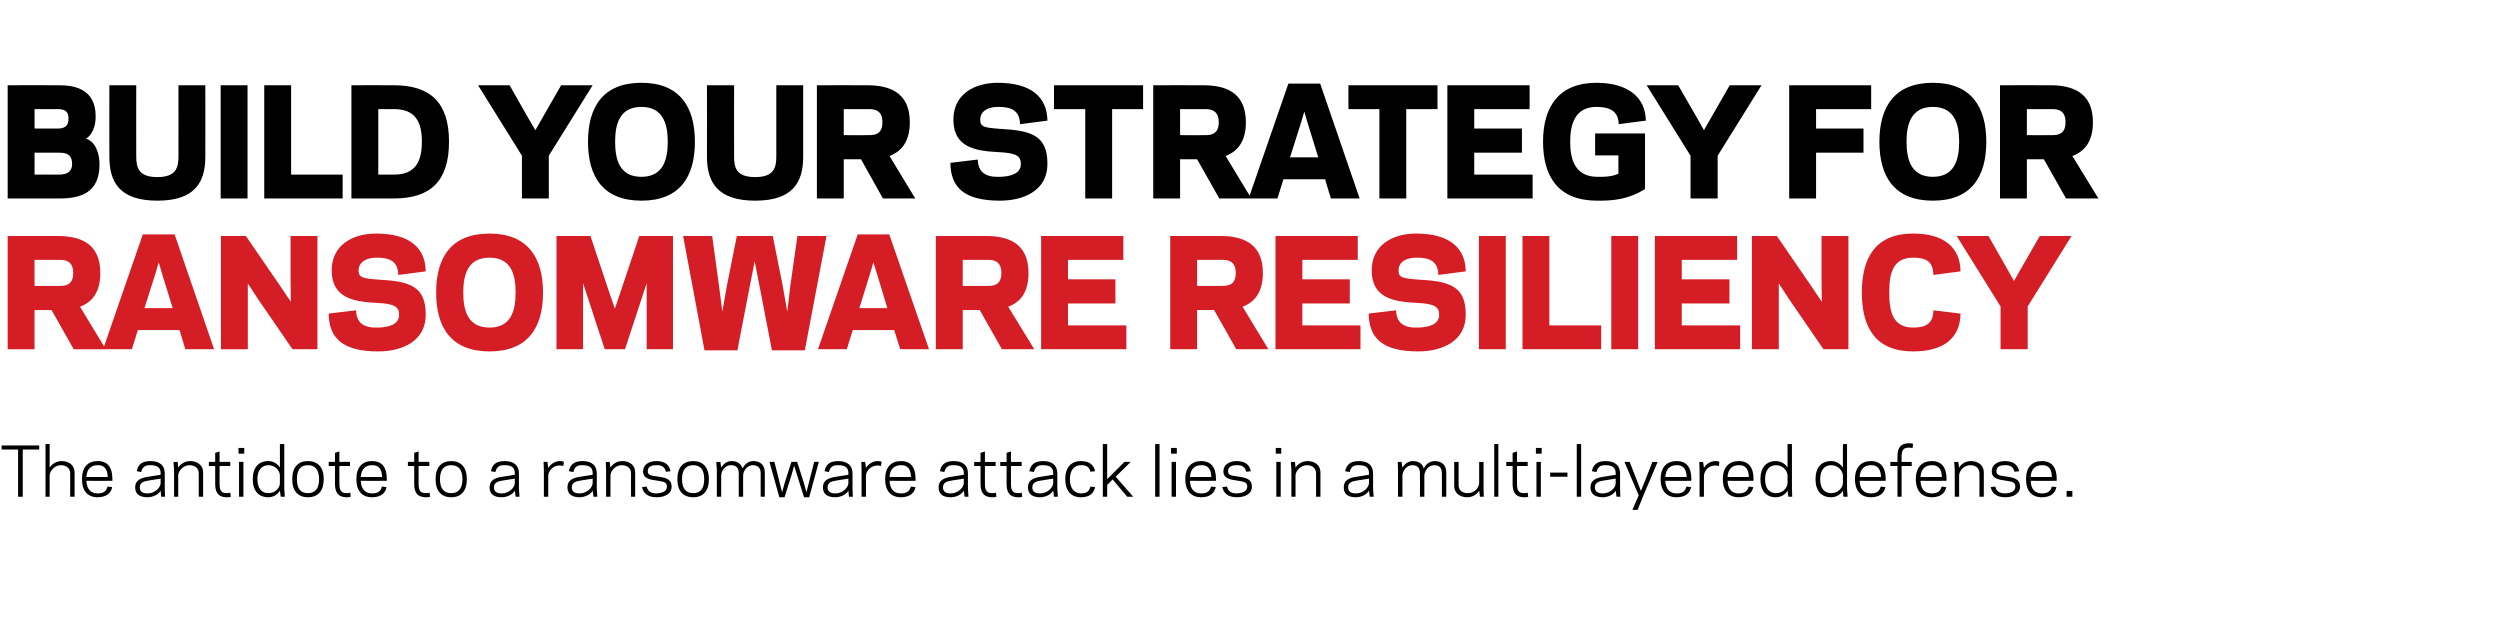
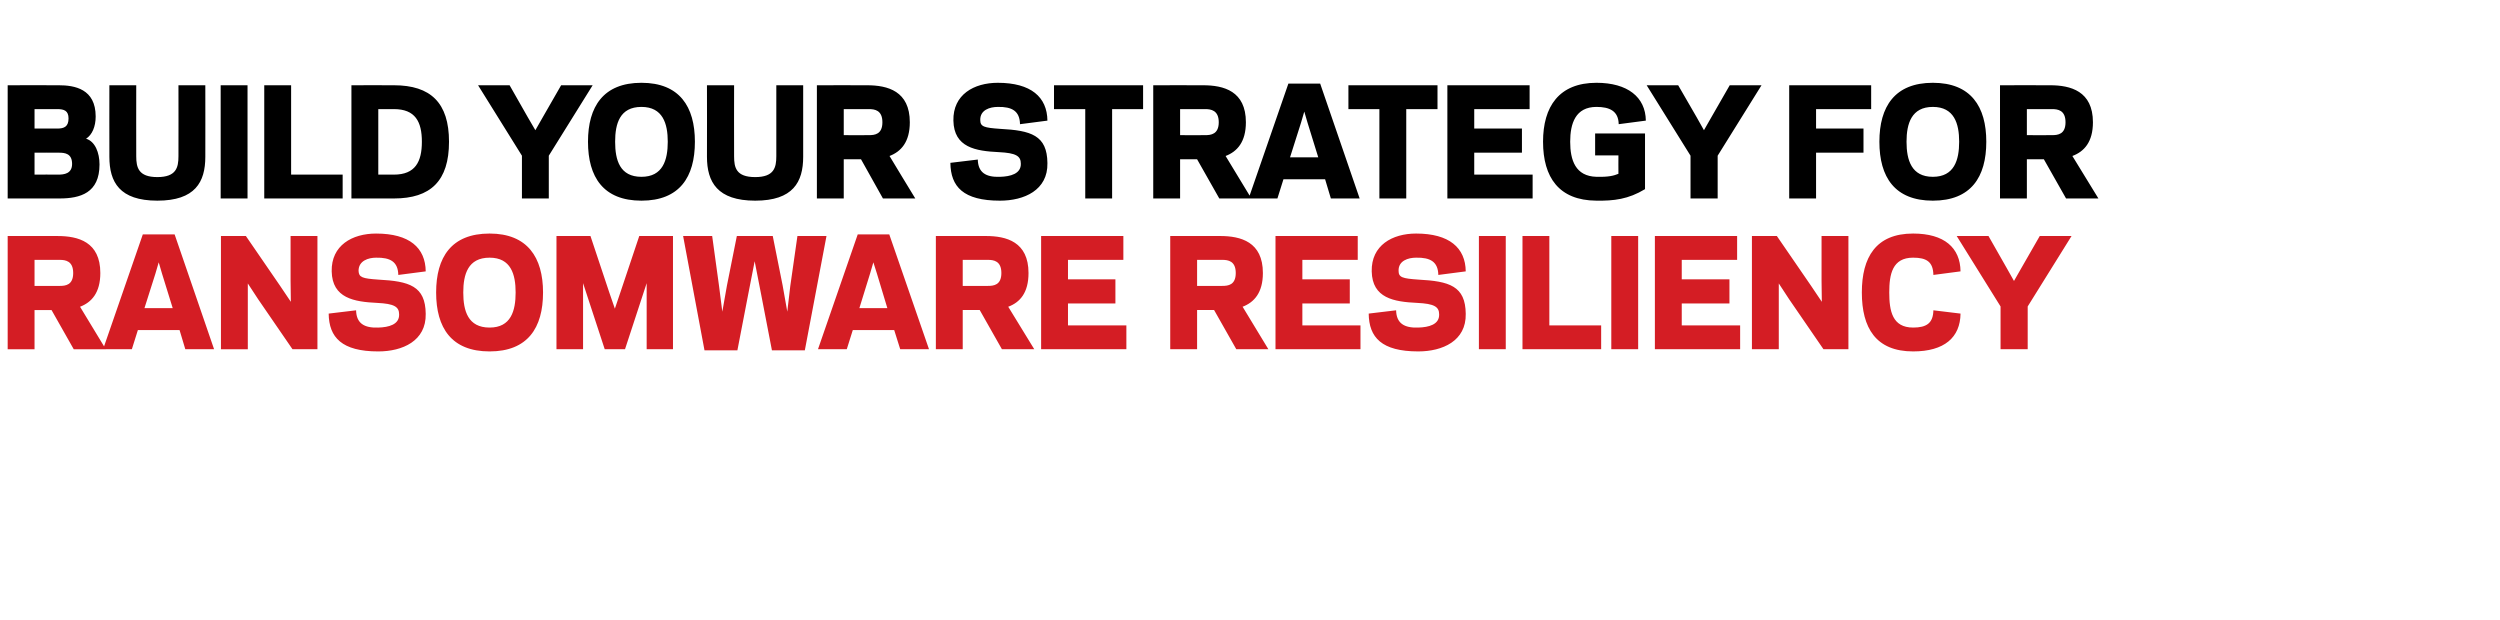
<svg xmlns="http://www.w3.org/2000/svg" version="1.1" width="912px" height="226px" viewBox="0 0 912 226">
  <desc>Build your strategy for ransomware resiliency The antidote to a ransomware attack lies in a multi-layered defense.</desc>
  <defs />
  <g id="Polygon11304">
-     <path d="m8.3 181.2l-1.7 0l0-17.2l-6 0l0-1.5l13.7 0l0 1.5l-6 0l0 17.2zm8.3-19.2l1.5 0c0 0 .04 8.62 0 8.6c.9-1.4 2.5-2.4 4.4-2.4c2.6 0 4.7 1.5 4.7 4.1c-.01 0 0 8.9 0 8.9l-1.6 0c0 0 .01-8.54 0-8.5c0-1.9-1.4-3-3.4-3c-2.3 0-4 2.1-4.1 3.7c.04-.04 0 7.8 0 7.8l-1.5 0l0-19.2zm24.4 12.8c.02 0 0 .6 0 .6c0 0-9.46.05-9.5 0c.2 3.3 1.8 4.6 4.2 4.6c2.2 0 3.2-1 3.5-2.5c0 0 1.7.2 1.7.2c-.3 2-1.9 3.7-5.3 3.7c-3.5 0-5.7-2.2-5.7-6.6c0-4.4 2.2-6.6 5.7-6.6c3.8 0 5.4 2.4 5.4 6.6zm-9.5-.8c0 0 7.8 0 7.8 0c-.1-2.8-1.2-4.4-3.7-4.3c-2.3 0-3.9 1.3-4.1 4.3zm22.7-.1c-.01-.01 4.4-.7 4.4-.7c0 0-.04-.56 0-.6c0-2.2-1.5-2.9-3.7-2.9c-2.2-.1-3 .9-3.4 2.5c0 0-1.6-.3-1.6-.3c.4-2.2 1.6-3.7 5-3.7c3.3 0 5.2 1.5 5.2 4.5c0 .04 0 5.5 0 5.5l.1 3l-1.4 0c0 0-.24-2.2-.2-2.2c-.8 1.4-2.8 2.4-4.8 2.4c-3 0-4.5-1.3-4.5-3.6c0-2.6 2-3.5 4.9-3.9zm-.4 6.1c2.7 0 4.7-2.1 4.8-3.7c-.04-.01 0-1.7 0-1.7c0 0-4.43.7-4.4.7c-1.8.3-3.2.7-3.2 2.5c0 1.5 1 2.2 2.8 2.2zm11.2-9.4c.9-1.4 2.5-2.4 4.4-2.4c2.6 0 4.7 1.5 4.7 4.1c-.01 0 0 8.9 0 8.9l-1.6 0c0 0 0-8.54 0-8.5c0-1.9-1.4-3-3.4-3c-2.3 0-4 2.1-4.1 3.7c.04-.04 0 7.8 0 7.8l-1.5 0l0-9.8l-.2-2.9l1.5 0c0 0 .24 2.12.2 2.1zm11.2-2.1l2.3 0l0-3.3l1.6-.5l0 3.8l3.9 0l0 1.5l-3.9 0c0 0-.01 6.43 0 6.4c0 2.9.8 3.5 2.7 3.5c.6 0 1-.1 1.2-.2c0 0 .2 1.5.2 1.5c-.3.2-.9.2-1.4.2c-3.7 0-4.3-2.4-4.3-5c0 .03 0-6.4 0-6.4l-2.3 0l0-1.5zm12.9-3l-2.1 0l0-2.1l2.1 0l0 2.1zm-1.9 3l1.6 0l0 12.7l-1.6 0l0-12.7zm14.9-6.5l1.6 0l0 16.2l.2 3l-1.5 0c0 0-.26-2.2-.3-2.2c-.8 1.4-2.4 2.4-4.2 2.4c-3.6 0-5.7-2.4-5.7-6.6c0-4.2 2.1-6.6 5.7-6.6c1.8 0 3.4 1 4.2 2.4c.04.02 0-8.6 0-8.6zm-4.2 17.9c2.6 0 4.2-2 4.2-3.6c0 0 0-2.9 0-2.9c0-1.6-1.6-3.7-4.2-3.7c-2.5 0-4 1.9-4 5.1c0 3.3 1.5 5.1 4 5.1zm8.7-5.1c0-4.4 2.2-6.6 5.7-6.6c3.6 0 5.8 2.2 5.8 6.6c0 4.4-2.2 6.6-5.8 6.6c-3.5 0-5.7-2.2-5.7-6.6zm1.7 0c0 3.6 1.5 5.1 4 5.1c2.5 0 4.1-1.5 4.1-5.1c0-3.6-1.6-5.1-4.1-5.1c-2.5 0-4 1.5-4 5.1zm11.6-6.3l2.3 0l0-3.3l1.6-.5l0 3.8l3.9 0l0 1.5l-3.9 0c0 0 .01 6.43 0 6.4c0 2.9.9 3.5 2.8 3.5c.6 0 1-.1 1.2-.2c0 0 .1 1.5.1 1.5c-.3.2-.9.2-1.3.2c-3.8 0-4.4-2.4-4.4-5c.03.03 0-6.4 0-6.4l-2.3 0l0-1.5zm21.2 6.3c.02 0 0 .6 0 .6c0 0-9.46.05-9.5 0c.2 3.3 1.8 4.6 4.2 4.6c2.2 0 3.2-1 3.5-2.5c0 0 1.7.2 1.7.2c-.3 2-1.9 3.7-5.3 3.7c-3.5 0-5.7-2.2-5.7-6.6c0-4.4 2.2-6.6 5.7-6.6c3.8 0 5.4 2.4 5.4 6.6zm-9.5-.8c0 0 7.8 0 7.8 0c-.1-2.8-1.2-4.4-3.7-4.3c-2.3 0-3.9 1.3-4.1 4.3zm17.2-5.5l2.3 0l0-3.3l1.6-.5l0 3.8l3.9 0l0 1.5l-3.9 0c0 0 .03 6.43 0 6.4c0 2.9.9 3.5 2.8 3.5c.6 0 1-.1 1.2-.2c0 0 .2 1.5.2 1.5c-.4.2-1 .2-1.4.2c-3.8 0-4.4-2.4-4.4-5c.05.03 0-6.4 0-6.4l-2.3 0l0-1.5zm10.1 6.3c0-4.4 2.2-6.6 5.7-6.6c3.5 0 5.7 2.2 5.7 6.6c0 4.4-2.2 6.6-5.7 6.6c-3.5 0-5.7-2.2-5.7-6.6zm1.6 0c0 3.6 1.6 5.1 4.1 5.1c2.5 0 4.1-1.5 4.1-5.1c0-3.6-1.6-5.1-4.1-5.1c-2.5 0-4.1 1.5-4.1 5.1zm22.9-.9c0-.01 4.4-.7 4.4-.7c0 0-.03-.56 0-.6c0-2.2-1.4-2.9-3.7-2.9c-2.2-.1-3 .9-3.4 2.5c0 0-1.6-.3-1.6-.3c.4-2.2 1.6-3.7 5-3.7c3.3 0 5.2 1.5 5.2 4.5c.01.04 0 5.5 0 5.5l.2 3l-1.4 0c0 0-.33-2.2-.3-2.2c-.8 1.4-2.8 2.4-4.8 2.4c-3 0-4.4-1.3-4.4-3.6c0-2.6 1.9-3.5 4.8-3.9zm-.4 6.1c2.7 0 4.7-2.1 4.8-3.7c-.03-.01 0-1.7 0-1.7c0 0-4.42.7-4.4.7c-1.8.3-3.2.7-3.2 2.5c0 1.5 1 2.2 2.8 2.2zm22.5-10c-.2 0-.7-.2-1.3-.2c-2.6 0-4.1 2-4.2 3.7c.01-.04 0 7.7 0 7.7l-1.6 0l0-9.8l-.1-2.9l1.4 0c0 0 .31 2.22.3 2.2c.8-1.3 2.4-2.5 4.2-2.5c.5 0 1.1.1 1.5.2c0 0-.2 1.6-.2 1.6zm6.3 3.9c.04-.01 4.4-.7 4.4-.7c0 0 .01-.56 0-.6c0-2.2-1.4-2.9-3.7-2.9c-2.1-.1-3 .9-3.3 2.5c0 0-1.7-.3-1.7-.3c.5-2.2 1.7-3.7 5-3.7c3.3 0 5.2 1.5 5.2 4.5c.05.04 0 5.5 0 5.5l.2 3l-1.4 0c0 0-.29-2.2-.3-2.2c-.8 1.4-2.8 2.4-4.8 2.4c-2.9 0-4.4-1.3-4.4-3.6c0-2.6 1.9-3.5 4.8-3.9zm-.4 6.1c2.7 0 4.7-2.1 4.8-3.7c.01-.01 0-1.7 0-1.7c0 0-4.38.7-4.4.7c-1.8.3-3.2.7-3.2 2.5c0 1.5 1 2.2 2.8 2.2zm11.3-9.4c.8-1.4 2.4-2.4 4.3-2.4c2.7 0 4.7 1.5 4.7 4.1c.04 0 0 8.9 0 8.9l-1.5 0c0 0-.04-8.54 0-8.5c0-1.9-1.4-3-3.4-3c-2.4 0-4 2.1-4.1 3.7c-.01-.04 0 7.8 0 7.8l-1.6 0l0-9.8l-.1-2.9l1.4 0c0 0 .29 2.12.3 2.1zm20.6 6.9c0-1.8-1.5-1.8-3.8-2.2c-1.8-.3-4.9-.5-4.9-3.3c0-2.8 2.6-3.8 4.8-3.8c3.3 0 4.8 1.5 5.2 3.7c0 0-1.7.2-1.7.2c-.3-1.5-1.3-2.5-3.5-2.4c-1.3 0-3.1.3-3.1 2.2c0 1.6 1.4 1.6 3.4 1.9c2.2.4 5.3.5 5.3 3.7c0 2.9-2.8 3.9-5.5 3.9c-3.4 0-4.9-1.7-5.3-3.7c0 0 1.7-.2 1.7-.2c.4 1.5 1.3 2.5 3.6 2.5c1.8-.1 3.8-.6 3.8-2.5zm3.8-2.7c0-4.4 2.2-6.6 5.8-6.6c3.5 0 5.7 2.2 5.7 6.6c0 4.4-2.2 6.6-5.7 6.6c-3.6 0-5.8-2.2-5.8-6.6zm1.7 0c0 3.6 1.6 5.1 4.1 5.1c2.5 0 4-1.5 4-5.1c0-3.6-1.5-5.1-4-5.1c-2.5 0-4.1 1.5-4.1 5.1zm14.3-4.2c.8-1.4 2.1-2.4 3.8-2.4c2 0 3.4.9 4 2.7c.9-1.9 2.4-2.7 3.9-2.7c2.6 0 4.2 1.5 4.2 4.1c.04 0 0 8.9 0 8.9l-1.5 0c0 0-.04-8.54 0-8.5c0-2-1-3-2.9-3c-2 0-3.5 2.1-3.5 3.7c-.05-.04 0 7.8 0 7.8l-1.6 0c0 0-.03-8.54 0-8.5c0-2-.9-3-2.9-3c-2.1 0-3.5 2.1-3.5 3.7c-.04-.04 0 7.8 0 7.8l-1.6 0l0-9.8l-.2-2.9l1.5 0c0 0 .26 2.08.3 2.1zm26.6-.7l-1 3.5l-2.5 8l-1.9 0l-3.6-12.9l1.8 0l1.9 7.5l.9 3.6l1-3.6l2.4-7.5l2.1 0l2.4 7.5l1 3.6l.9-3.6l1.9-7.5l1.7 0l-3.5 12.9l-1.9 0l-2.5-8l-1.1-3.5zm15.4 4c-.02-.01 4.4-.7 4.4-.7c0 0-.05-.56 0-.6c0-2.2-1.5-2.9-3.7-2.9c-2.2-.1-3 .9-3.4 2.5c0 0-1.6-.3-1.6-.3c.4-2.2 1.6-3.7 5-3.7c3.2 0 5.2 1.5 5.2 4.5c-.01.04 0 5.5 0 5.5l.1 3l-1.4 0c0 0-.25-2.2-.2-2.2c-.8 1.4-2.8 2.4-4.8 2.4c-3 0-4.5-1.3-4.5-3.6c0-2.6 2-3.5 4.9-3.9zm-.4 6.1c2.7 0 4.7-2.1 4.8-3.7c-.05-.01 0-1.7 0-1.7c0 0-4.44.7-4.4.7c-1.8.3-3.2.7-3.2 2.5c0 1.5 1 2.2 2.8 2.2zm16.7-10c-.2 0-.6-.2-1.2-.2c-2.6 0-4.2 2-4.3 3.7c.03-.04 0 7.7 0 7.7l-1.6 0l0-9.8l-.1-2.9l1.4 0c0 0 .33 2.22.3 2.2c.8-1.3 2.4-2.5 4.3-2.5c.4 0 1.1.1 1.4.2c0 0-.2 1.6-.2 1.6zm12.6 4.8c.03 0 0 .6 0 .6c0 0-9.45.05-9.5 0c.2 3.3 1.8 4.6 4.2 4.6c2.2 0 3.2-1 3.6-2.5c0 0 1.7.2 1.7.2c-.4 2-2 3.7-5.3 3.7c-3.6 0-5.8-2.2-5.8-6.6c0-4.4 2.2-6.6 5.8-6.6c3.7 0 5.3 2.4 5.3 6.6zm-9.5-.8c0 0 7.8 0 7.8 0c0-2.8-1.2-4.4-3.6-4.3c-2.4 0-4 1.3-4.2 4.3zm22.7-.1c0-.01 4.4-.7 4.4-.7c0 0-.03-.56 0-.6c0-2.2-1.4-2.9-3.7-2.9c-2.2-.1-3 .9-3.4 2.5c0 0-1.6-.3-1.6-.3c.4-2.2 1.6-3.7 5-3.7c3.3 0 5.2 1.5 5.2 4.5c.01.04 0 5.5 0 5.5l.2 3l-1.4 0c0 0-.33-2.2-.3-2.2c-.8 1.4-2.8 2.4-4.8 2.4c-3 0-4.4-1.3-4.4-3.6c0-2.6 1.9-3.5 4.8-3.9zm-.4 6.1c2.7 0 4.7-2.1 4.8-3.7c-.03-.01 0-1.7 0-1.7c0 0-4.42.7-4.4.7c-1.8.3-3.2.7-3.2 2.5c0 1.5 1 2.2 2.8 2.2zm8.6-11.5l2.3 0l0-3.3l1.6-.5l0 3.8l3.9 0l0 1.5l-3.9 0c0 0 .02 6.43 0 6.4c0 2.9.9 3.5 2.8 3.5c.6 0 1-.1 1.2-.2c0 0 .2 1.5.2 1.5c-.4.2-1 .2-1.4.2c-3.8 0-4.4-2.4-4.4-5c.04.03 0-6.4 0-6.4l-2.3 0l0-1.5zm9.5 0l2.3 0l0-3.3l1.6-.5l0 3.8l3.9 0l0 1.5l-3.9 0c0 0 0 6.43 0 6.4c0 2.9.8 3.5 2.8 3.5c.5 0 .9-.1 1.1-.2c0 0 .2 1.5.2 1.5c-.3.2-.9.2-1.3.2c-3.8 0-4.4-2.4-4.4-5c.02.03 0-6.4 0-6.4l-2.3 0l0-1.5zm14.9 5.4c.04-.01 4.4-.7 4.4-.7c0 0 .01-.56 0-.6c0-2.2-1.4-2.9-3.7-2.9c-2.1-.1-3 .9-3.3 2.5c0 0-1.7-.3-1.7-.3c.5-2.2 1.7-3.7 5-3.7c3.3 0 5.2 1.5 5.2 4.5c.05.04 0 5.5 0 5.5l.2 3l-1.4 0c0 0-.29-2.2-.3-2.2c-.8 1.4-2.8 2.4-4.8 2.4c-2.9 0-4.4-1.3-4.4-3.6c0-2.6 1.9-3.5 4.8-3.9zm-.4 6.1c2.7 0 4.7-2.1 4.8-3.7c.01-.01 0-1.7 0-1.7c0 0-4.38.7-4.4.7c-1.8.3-3.2.7-3.2 2.5c0 1.5 1 2.2 2.8 2.2zm14.9 0c2.2 0 3.1-.9 3.5-2.5c0 0 1.7.2 1.7.2c-.5 2.2-1.9 3.7-5.2 3.7c-3.6 0-5.7-2.4-5.7-6.6c0-4.2 2.1-6.6 5.7-6.6c3.3 0 4.7 1.5 5.2 3.7c0 0-1.7.2-1.7.2c-.4-1.5-1.3-2.5-3.5-2.4c-2.5 0-4 1.9-4 5.1c0 3.3 1.5 5.1 4 5.2zm8 1.2l0-19.2l1.6 0l0 12.8l2.4-2.4l3.9-3.9l2.3 0l-5.5 5.4l6.4 7.3l-2.2 0l-5.3-6.3l-2 2l0 4.3l-1.6 0zm19.1-19.2l1.6 0l0 19.2l-1.6 0l0-19.2zm7.9 3.5l-2.1 0l0-2.1l2.1 0l0 2.1zm-1.9 3l1.6 0l0 12.7l-1.6 0l0-12.7zm16.2 6.3c-.01 0 0 .6 0 .6c0 0-9.49.05-9.5 0c.1 3.3 1.8 4.6 4.1 4.6c2.3 0 3.2-1 3.6-2.5c0 0 1.7.2 1.7.2c-.4 2-1.9 3.7-5.3 3.7c-3.5 0-5.8-2.2-5.8-6.6c0-4.4 2.3-6.6 5.8-6.6c3.7 0 5.4 2.4 5.4 6.6zm-9.5-.8c0 0 7.8 0 7.8 0c-.1-2.8-1.2-4.4-3.7-4.3c-2.3 0-3.9 1.3-4.1 4.3zm20.9 3.5c0-1.8-1.5-1.8-3.8-2.2c-1.8-.3-4.9-.5-4.9-3.3c0-2.8 2.6-3.8 4.8-3.8c3.3 0 4.8 1.5 5.2 3.7c0 0-1.7.2-1.7.2c-.3-1.5-1.3-2.5-3.5-2.4c-1.3 0-3.1.3-3.1 2.2c0 1.6 1.4 1.6 3.4 1.9c2.2.4 5.3.5 5.3 3.7c0 2.9-2.8 3.9-5.5 3.9c-3.4 0-4.9-1.7-5.3-3.7c0 0 1.7-.2 1.7-.2c.4 1.5 1.3 2.5 3.6 2.5c1.8-.1 3.8-.6 3.8-2.5zm12.4-12l-2 0l0-2.1l2 0l0 2.1zm-1.8 3l1.6 0l0 12.7l-1.6 0l0-12.7zm7 2.1c.9-1.4 2.5-2.4 4.4-2.4c2.6 0 4.7 1.5 4.7 4.1c0 0 0 8.9 0 8.9l-1.6 0c0 0 .01-8.54 0-8.5c0-1.9-1.4-3-3.3-3c-2.4 0-4.1 2.1-4.2 3.7c.05-.04 0 7.8 0 7.8l-1.5 0l0-9.8l-.2-2.9l1.5 0c0 0 .25 2.12.2 2.1zm22.4 3.3c.02-.01 4.4-.7 4.4-.7c0 0-.02-.56 0-.6c0-2.2-1.4-2.9-3.7-2.9c-2.2-.1-3 .9-3.3 2.5c0 0-1.7-.3-1.7-.3c.5-2.2 1.7-3.7 5-3.7c3.3 0 5.2 1.5 5.2 4.5c.02.04 0 5.5 0 5.5l.2 3l-1.4 0c0 0-.32-2.2-.3-2.2c-.8 1.4-2.8 2.4-4.8 2.4c-3 0-4.4-1.3-4.4-3.6c0-2.6 1.9-3.5 4.8-3.9zm-.4 6.1c2.7 0 4.7-2.1 4.8-3.7c-.02-.01 0-1.7 0-1.7c0 0-4.41.7-4.4.7c-1.8.3-3.2.7-3.2 2.5c0 1.5 1 2.2 2.8 2.2zm17-9.4c.8-1.4 2.2-2.4 3.8-2.4c2.1 0 3.5.9 4 2.7c.9-1.9 2.5-2.7 4-2.7c2.6 0 4.2 1.5 4.2 4.1c.01 0 0 8.9 0 8.9l-1.6 0c0 0 .02-8.54 0-8.5c0-2-.9-3-2.8-3c-2.1 0-3.5 2.1-3.6 3.7c.02-.04 0 7.8 0 7.8l-1.6 0c0 0 .03-8.54 0-8.5c0-2-.9-3-2.8-3c-2.1 0-3.5 2.1-3.6 3.7c.02-.04 0 7.8 0 7.8l-1.6 0l0-9.8l-.1-2.9l1.4 0c0 0 .32 2.08.3 2.1zm28 8.4c-.9 1.4-2.4 2.4-4.4 2.4c-2.6 0-4.7-1.5-4.7-4.1c.04.04 0-8.8 0-8.8l1.6 0c0 0 .02 8.48 0 8.5c0 1.9 1.4 2.9 3.4 2.9c2.4 0 4-2 4.1-3.6c-.02-.01 0-7.8 0-7.8l1.6 0l0 9.7l.1 3l-1.4 0c0 0-.32-2.18-.3-2.2zm5.5-17l1.5 0l0 19.2l-1.5 0l0-19.2zm4.4 6.5l2.3 0l0-3.3l1.6-.5l0 3.8l3.9 0l0 1.5l-3.9 0c0 0-.02 6.43 0 6.4c0 2.9.8 3.5 2.7 3.5c.6 0 1-.1 1.2-.2c0 0 .2 1.5.2 1.5c-.3.2-.9.2-1.4.2c-3.7 0-4.3-2.4-4.3-5c0 .03 0-6.4 0-6.4l-2.3 0l0-1.5zm12.9-3l-2.1 0l0-2.1l2.1 0l0 2.1zm-1.9 3l1.6 0l0 12.7l-1.6 0l0-12.7zm5 5.4l0-1.5l6.3 0l0 1.5l-6.3 0zm9.7-11.9l1.6 0l0 19.2l-1.6 0l0-19.2zm9.9 11.9c-.04-.01 4.3-.7 4.3-.7c0 0 .03-.56 0-.6c0-2.2-1.4-2.9-3.7-2.9c-2.1-.1-2.9.9-3.3 2.5c0 0-1.7-.3-1.7-.3c.5-2.2 1.7-3.7 5-3.7c3.3 0 5.3 1.5 5.3 4.5c-.03.04 0 5.5 0 5.5l.1 3l-1.4 0c0 0-.27-2.2-.3-2.2c-.7 1.4-2.8 2.4-4.7 2.4c-3 0-4.5-1.3-4.5-3.6c0-2.6 2-3.5 4.9-3.9zm-.4 6.1c2.7 0 4.7-2.1 4.7-3.7c.03-.01 0-1.7 0-1.7c0 0-4.36.7-4.4.7c-1.7.3-3.2.7-3.2 2.5c0 1.5 1.1 2.2 2.9 2.2zm15 .3l-2.3 5.7l-1.9 0l2.3-5.3l-5.2-12.2l1.9 0l2.7 6.9l1.4 3.7l1.5-3.7l2.7-6.9l1.9 0l-5 11.8zm17.3-5.5c.01 0 0 .6 0 .6c0 0-9.47.05-9.5 0c.2 3.3 1.8 4.6 4.2 4.6c2.2 0 3.2-1 3.5-2.5c0 0 1.7.2 1.7.2c-.3 2-1.9 3.7-5.3 3.7c-3.5 0-5.8-2.2-5.8-6.6c0-4.4 2.3-6.6 5.8-6.6c3.8 0 5.4 2.4 5.4 6.6zm-9.5-.8c0 0 7.8 0 7.8 0c-.1-2.8-1.2-4.4-3.7-4.3c-2.3 0-3.9 1.3-4.1 4.3zm19.6-4c-.2 0-.7-.2-1.3-.2c-2.6 0-4.1 2-4.2 3.7c-.01-.04 0 7.7 0 7.7l-1.6 0l0-9.8l-.1-2.9l1.4 0c0 0 .29 2.22.3 2.2c.7-1.3 2.3-2.5 4.2-2.5c.5 0 1.1.1 1.4.2c0 0-.1 1.6-.1 1.6zm12.6 4.8c-.01 0 0 .6 0 .6c0 0-9.49.05-9.5 0c.2 3.3 1.8 4.6 4.1 4.6c2.3 0 3.3-1 3.6-2.5c0 0 1.7.2 1.7.2c-.4 2-1.9 3.7-5.3 3.7c-3.5 0-5.8-2.2-5.8-6.6c0-4.4 2.3-6.6 5.8-6.6c3.7 0 5.4 2.4 5.4 6.6zm-9.5-.8c0 0 7.8 0 7.8 0c-.1-2.8-1.2-4.4-3.7-4.3c-2.3 0-3.9 1.3-4.1 4.3zm21.9-12l1.6 0l0 16.2l.1 3l-1.4 0c0 0-.28-2.2-.3-2.2c-.8 1.4-2.4 2.4-4.3 2.4c-3.5 0-5.6-2.4-5.6-6.6c0-4.2 2.1-6.6 5.6-6.6c1.9 0 3.5 1 4.3 2.4c.02.02 0-8.6 0-8.6zm-4.2 17.9c2.6 0 4.1-2 4.2-3.6c0 0 0-2.9 0-2.9c-.1-1.6-1.6-3.7-4.2-3.7c-2.5 0-4 1.9-4 5.1c0 3.3 1.5 5.1 4 5.1zm24.4-17.9l1.5 0l0 16.2l.2 3l-1.5 0c0 0-.25-2.2-.2-2.2c-.9 1.4-2.4 2.4-4.3 2.4c-3.6 0-5.7-2.4-5.7-6.6c0-4.2 2.1-6.6 5.7-6.6c1.9 0 3.4 1 4.3 2.4c-.05.02 0-8.6 0-8.6zm-4.3 17.9c2.6 0 4.2-2 4.3-3.6c0 0 0-2.9 0-2.9c-.1-1.6-1.7-3.7-4.3-3.7c-2.5 0-4 1.9-4 5.1c0 3.3 1.5 5.1 4 5.1zm19.9-5.1c-.02 0 0 .6 0 .6c0 0-9.5.05-9.5 0c.1 3.3 1.8 4.6 4.1 4.6c2.3 0 3.2-1 3.6-2.5c0 0 1.7.2 1.7.2c-.4 2-1.9 3.7-5.3 3.7c-3.5 0-5.8-2.2-5.8-6.6c0-4.4 2.3-6.6 5.8-6.6c3.7 0 5.4 2.4 5.4 6.6zm-9.5-.8c0 0 7.8 0 7.8 0c-.1-2.8-1.2-4.4-3.7-4.3c-2.3 0-3.9 1.3-4.1 4.3zm11.2-5.5l2.6 0c0 0-.05-1.76 0-1.8c0-2.6.5-5 4.3-5c.5 0 1 .1 1.4.2c0 0-.2 1.6-.2 1.6c-.2-.1-.6-.2-1.2-.2c-1.9 0-2.8.5-2.8 3.4c.03.04 0 1.8 0 1.8l3.7 0l0 1.5l-3.7 0l0 11.2l-1.5 0l0-11.2l-2.6 0l0-1.5zm20.5 6.3c-.02 0 0 .6 0 .6c0 0-9.5.05-9.5 0c.1 3.3 1.8 4.6 4.1 4.6c2.3 0 3.2-1 3.6-2.5c0 0 1.7.2 1.7.2c-.4 2-1.9 3.7-5.3 3.7c-3.5 0-5.8-2.2-5.8-6.6c0-4.4 2.3-6.6 5.8-6.6c3.7 0 5.4 2.4 5.4 6.6zm-9.5-.8c0 0 7.8 0 7.8 0c-.1-2.8-1.2-4.4-3.7-4.3c-2.3 0-3.9 1.3-4.1 4.3zm14.1-3.4c.8-1.4 2.4-2.4 4.3-2.4c2.6 0 4.7 1.5 4.7 4.1c.01 0 0 8.9 0 8.9l-1.6 0c0 0 .03-8.54 0-8.5c0-1.9-1.3-3-3.3-3c-2.4 0-4.1 2.1-4.1 3.7c-.04-.04 0 7.8 0 7.8l-1.6 0l0-9.8l-.2-2.9l1.5 0c0 0 .26 2.12.3 2.1zm20.5 6.9c0-1.8-1.4-1.8-3.8-2.2c-1.7-.3-4.8-.5-4.8-3.3c0-2.8 2.6-3.8 4.8-3.8c3.3 0 4.7 1.5 5.2 3.7c0 0-1.7.2-1.7.2c-.4-1.5-1.3-2.5-3.5-2.4c-1.4 0-3.1.3-3.1 2.2c0 1.6 1.4 1.6 3.4 1.9c2.2.4 5.2.5 5.2 3.7c0 2.9-2.8 3.9-5.4 3.9c-3.4 0-4.9-1.7-5.3-3.7c0 0 1.7-.2 1.7-.2c.3 1.5 1.3 2.5 3.6 2.5c1.8-.1 3.7-.6 3.7-2.5zm15.1-2.7c-.05 0 0 .6 0 .6c0 0-9.53.05-9.5 0c.1 3.3 1.8 4.6 4.1 4.6c2.3 0 3.2-1 3.6-2.5c0 0 1.7.2 1.7.2c-.4 2-1.9 3.7-5.3 3.7c-3.6 0-5.8-2.2-5.8-6.6c0-4.4 2.2-6.6 5.8-6.6c3.7 0 5.4 2.4 5.4 6.6zm-9.5-.8c0 0 7.7 0 7.7 0c0-2.8-1.1-4.4-3.6-4.3c-2.3 0-4 1.3-4.1 4.3zm15.2 7.2l-2.1 0l0-2.1l2.1 0l0 2.1z" stroke="none" fill="#000" />
-   </g>
+     </g>
  <g id="Polygon11303">
    <path d="m12.6 127.4l-9.8 0l0-41.3c0 0 18.24-.04 18.2 0c7.5 0 15.6 2.1 15.6 13.5c0 7.2-3.2 10.7-7.4 12.3c0 .02 9.4 15.5 9.4 15.5l-11.7 0l-8.1-14.3l-6.2 0l0 14.3zm9.2-23.1c2.1 0 4.9-.3 4.9-4.7c0-4.4-2.8-4.8-4.9-4.8c-.02 0-9.2 0-9.2 0l0 9.5c0 0 9.18.04 9.2 0zm43.7 16.1l-15.2 0l-2.2 7l-10.5 0l14.5-41.9l11.6 0l14.4 41.9l-10.5 0l-2.1-7zm-12.8-8l10.3 0l-3.9-12.6l-1.2-4.1l-1.2 4.1l-4 12.6zm41.5-3.2l-3.8-5.8l0 7.7l0 16.3l-9.8 0l0-41.3l9.1 0l12.5 18.2l3.9 5.8l-.1-7.7l0-16.3l9.8 0l0 41.3l-9.1 0l-12.5-18.2zm25.7 5.2c0 0 10-1.2 10-1.2c.1 4.7 2.9 6.5 8.1 6.3c3.8-.1 7.7-1.1 7.6-4.8c0-2.8-1.8-3.9-8-4.2c-8.4-.4-16.4-1.7-16.6-11.5c-.2-9.5 7.5-13.8 16.2-13.8c12.2 0 18 5.2 18.1 13.8c0 0-10 1.3-10 1.3c-.1-4.8-2.9-6.4-8.1-6.3c-2.8 0-6.4 1.1-6.4 4.8c.1 2.4 1.4 2.8 7.2 3.2c11.3.6 17.2 2.3 17.3 12.5c.2 9.9-8.5 13.7-17.3 13.7c-13.3 0-18-5.1-18.1-13.8zm39.2-7.7c0-12.8 5.5-21.5 19.5-21.5c13.8 0 19.5 8.7 19.5 21.5c0 12.9-5.6 21.5-19.5 21.5c-13.9 0-19.5-8.6-19.5-21.5zm9.9 0c0 6.7 1.7 12.8 9.6 12.8c7.8 0 9.5-6.1 9.5-12.8c0-6.6-1.7-12.7-9.5-12.7c-7.9 0-9.6 6.1-9.6 12.7zm43.7-3.4l0 24.1l-9.7 0l0-41.3l12.4 0l6.8 20.4l2.1 6.1l2.1-6.2l6.8-20.3l12.3 0l0 41.3l-9.6 0l0-24.1l-7.9 24.1l-7.4 0l-7.9-24.1zm62.6-8l-2.4 12.3l-3.9 20.2l-12 0l-7.8-41.7l10.6 0l2.5 18.2l1.2 9.4l1.7-9.6l3.6-18l13.1 0l3.6 18l1.7 9.6l1.1-9.4l2.6-18.2l10.6 0l-7.9 41.7l-12 0l-3.9-20.2l-2.4-12.3zm50.9 25.1l-15.1 0l-2.2 7l-10.5 0l14.5-41.9l11.5 0l14.5 41.9l-10.5 0l-2.2-7zm-12.7-8l10.2 0l-3.8-12.6l-1.3-4.1l-1.2 4.1l-3.9 12.6zm37.7 15l-9.8 0l0-41.3c0 0 18.26-.04 18.3 0c7.4 0 15.5 2.1 15.5 13.5c0 7.2-3.1 10.7-7.4 12.3c.02.02 9.5 15.5 9.5 15.5l-11.8 0l-8.1-14.3l-6.2 0l0 14.3zm9.2-23.1c2.1 0 4.9-.3 4.9-4.7c0-4.4-2.8-4.8-4.9-4.8c0 0-9.2 0-9.2 0l0 9.5c0 0 9.2.04 9.2 0zm49.4-18.2l0 8.7l-20.2 0l0 7.1l17.3 0l0 8.8l-17.3 0l0 8l21.3 0l0 8.7l-31.1 0l0-41.3l30 0zm26.9 41.3l-9.8 0l0-41.3c0 0 18.24-.04 18.2 0c7.5 0 15.6 2.1 15.6 13.5c0 7.2-3.2 10.7-7.4 12.3c0 .02 9.4 15.5 9.4 15.5l-11.7 0l-8.1-14.3l-6.2 0l0 14.3zm9.2-23.1c2.1 0 4.9-.3 4.9-4.7c0-4.4-2.8-4.8-4.9-4.8c-.02 0-9.2 0-9.2 0l0 9.5c0 0 9.18.04 9.2 0zm49.4-18.2l0 8.7l-20.2 0l0 7.1l17.3 0l0 8.8l-17.3 0l0 8l21.2 0l0 8.7l-31 0l0-41.3l30 0zm4 28.3c0 0 10-1.2 10-1.2c.1 4.7 2.9 6.5 8.1 6.3c3.8-.1 7.7-1.1 7.6-4.8c0-2.8-1.8-3.9-8-4.2c-8.5-.4-16.4-1.7-16.6-11.5c-.2-9.5 7.5-13.8 16.2-13.8c12.1 0 18 5.2 18.1 13.8c0 0-10 1.3-10 1.3c-.1-4.8-2.9-6.4-8.1-6.3c-2.9 0-6.5 1.1-6.4 4.8c0 2.4 1.4 2.8 7.2 3.2c11.3.6 17.2 2.3 17.3 12.5c.2 9.9-8.5 13.7-17.3 13.7c-13.4 0-18-5.1-18.1-13.8zm50 13l-9.8 0l0-41.3l9.8 0l0 41.3zm15.9-8.7l18.9 0l0 8.7l-28.7 0l0-41.3l9.8 0l0 32.6zm32.4 8.7l-9.8 0l0-41.3l9.8 0l0 41.3zm36.1-41.3l0 8.7l-20.2 0l0 7.1l17.4 0l0 8.8l-17.4 0l0 8l21.3 0l0 8.7l-31.1 0l0-41.3l30 0zm19 23.1l-3.8-5.8l0 7.7l0 16.3l-9.8 0l0-41.3l9.1 0l12.5 18.2l3.9 5.8l-.1-7.7l0-16.3l9.8 0l0 41.3l-9.1 0l-12.5-18.2zm45.2 10.3c4.9 0 7.3-1.6 7.4-6.3c0 0 9.9 1.2 9.9 1.2c-.1 8.7-5.9 13.8-17.3 13.8c-13.6 0-18.7-8.6-18.7-21.5c0-12.8 5.1-21.5 18.7-21.5c11.4 0 17.2 5.2 17.3 13.8c0 0-9.9 1.3-9.9 1.3c-.1-4.8-2.5-6.3-7.4-6.3c-7.6 0-8.7 6.1-8.7 12.7c0 6.7 1.1 12.8 8.7 12.8zm27.5-33.4l6.6 11.6l2.7 4.8l2.8-4.9l6.6-11.5l11.6 0l-16 25.7l0 15.6l-9.9 0l0-15.6l-16-25.7l11.6 0z" stroke="none" fill="#d41d24" />
  </g>
  <g id="Polygon11302">
    <path d="m2.8 72.4l0-41.3c0 0 18.61-.04 18.6 0c5.8 0 13.5 1.3 13.5 11.4c0 3.7-1.3 6.7-3.5 8.1c3.3 1 4.9 5.1 4.9 9.4c0 10.4-7 12.4-14.6 12.4c.03 0-18.9 0-18.9 0zm18.5-8.7c2 0 5-.3 5-3.9c0-3.8-2.6-4.1-4.8-4.1c.02-.05-8.9 0-8.9 0l0 8c0 0 8.71-.05 8.7 0zm-8.7-23.9l0 7.1c0 0 8.28.01 8.3 0c2.5 0 4.1-.7 4.1-3.7c0-2.8-1.6-3.4-4.1-3.4c-.02 0-8.3 0-8.3 0zm27.3 17.4c-.04-.01 0-26.1 0-26.1l9.8 0c0 0-.04 25.88 0 25.9c0 4.1.8 7.6 7.7 7.6c6.9 0 7.7-3.5 7.7-7.6c.04-.02 0-25.9 0-25.9l9.8 0c0 0 .04 26.09 0 26.1c0 9.2-3.7 16-17.5 16c-13.8 0-17.5-6.8-17.5-16zm50.4 15.2l-9.8 0l0-41.3l9.8 0l0 41.3zm15.9-8.7l18.8 0l0 8.7l-28.6 0l0-41.3l9.8 0l0 32.6zm22 8.7l0-41.3c0 0 15.53-.04 15.5 0c13.4 0 20.1 6.4 20.1 20.6c0 14.3-6.7 20.7-20.1 20.7c.03 0-15.5 0-15.5 0zm15.5-8.7c7.8 0 10.2-4.7 10.2-12c0-7.3-2.4-11.9-10.2-11.9c.03 0-5.7 0-5.7 0l0 23.9c0 0 5.73-.05 5.7 0zm42.2-32.6l6.6 11.6l2.8 4.8l2.8-4.9l6.6-11.5l11.5 0l-16 25.7l0 15.6l-9.8 0l0-15.6l-16-25.7l11.5 0zm28.6 20.6c0-12.8 5.6-21.5 19.5-21.5c13.9 0 19.5 8.7 19.5 21.5c0 12.9-5.6 21.5-19.5 21.5c-13.9 0-19.5-8.6-19.5-21.5zm9.9 0c0 6.7 1.7 12.8 9.6 12.8c7.8 0 9.6-6.1 9.6-12.8c0-6.6-1.8-12.7-9.6-12.7c-7.9 0-9.6 6.1-9.6 12.7zm33.5 5.5c.05-.01 0-26.1 0-26.1l9.9 0c0 0-.05 25.88 0 25.9c0 4.1.7 7.6 7.7 7.6c6.9 0 7.7-3.5 7.7-7.6c.03-.02 0-25.9 0-25.9l9.8 0c0 0 .03 26.09 0 26.1c0 9.2-3.7 16-17.5 16c-13.8 0-17.6-6.8-17.6-16zm49.9 15.2l-9.8 0l0-41.3c0 0 18.3-.04 18.3 0c7.5 0 15.6 2.1 15.6 13.5c0 7.2-3.2 10.7-7.4 12.3c-.04.02 9.4 15.5 9.4 15.5l-11.8 0l-8-14.3l-6.3 0l0 14.3zm9.2-23.1c2.1 0 4.9-.3 4.9-4.7c0-4.4-2.8-4.8-4.9-4.8c.04 0-9.2 0-9.2 0l0 9.5c0 0 9.24.04 9.2 0zm29.7 10.1c0 0 10-1.2 10-1.2c.1 4.7 2.9 6.5 8.1 6.3c3.8-.1 7.7-1.1 7.6-4.8c0-2.8-1.8-3.9-8-4.2c-8.5-.4-16.4-1.7-16.6-11.5c-.2-9.5 7.5-13.8 16.2-13.8c12.1 0 18 5.2 18.1 13.8c0 0-10 1.3-10 1.3c-.1-4.8-2.9-6.4-8.1-6.3c-2.9 0-6.5 1.1-6.4 4.8c0 2.4 1.4 2.8 7.2 3.2c11.3.6 17.2 2.3 17.3 12.5c.2 9.9-8.5 13.7-17.3 13.7c-13.4 0-18-5.1-18.1-13.8zm59 13l-9.8 0l0-32.6l-11.4 0l0-8.7l32.5 0l0 8.7l-11.3 0l0 32.6zm24.8 0l-9.8 0l0-41.3c0 0 18.24-.04 18.2 0c7.5 0 15.6 2.1 15.6 13.5c0 7.2-3.2 10.7-7.4 12.3c0 .02 9.4 15.5 9.4 15.5l-11.7 0l-8.1-14.3l-6.2 0l0 14.3zm9.2-23.1c2 0 4.9-.3 4.9-4.7c0-4.4-2.9-4.8-4.9-4.8c-.02 0-9.2 0-9.2 0l0 9.5c0 0 9.18.04 9.2 0zm43.7 16.1l-15.2 0l-2.2 7l-10.5 0l14.5-41.9l11.6 0l14.4 41.9l-10.5 0l-2.1-7zm-12.8-8l10.3 0l-3.9-12.6l-1.2-4.1l-1.2 4.1l-4 12.6zm42.4 15l-9.8 0l0-32.6l-11.3 0l0-8.7l32.5 0l0 8.7l-11.4 0l0 32.6zm45-41.3l0 8.7l-20.2 0l0 7.1l17.4 0l0 8.8l-17.4 0l0 8l21.3 0l0 8.7l-31.1 0l0-41.3l30 0zm4.9 20.6c0-12.8 5.8-21.5 19.5-21.5c11.3 0 17.9 5.2 18 13.8c0 0-9.9 1.3-9.9 1.3c-.1-4.8-3.3-6.3-8.1-6.3c-7.7 0-9.6 6.1-9.6 12.7c0 6.7 1.9 12.6 9.6 12.8c4.5.1 6.3-.4 8-1.1c-.04-.01 0-6.7 0-6.7l-8.5 0l0-8l18.2 0c0 0 .01 20.31 0 20.3c-6.1 3.7-11.4 4.3-17.8 4.2c-13.6-.1-19.4-8.5-19.4-21.5zm49.3-20.6l6.7 11.6l2.7 4.8l2.8-4.9l6.6-11.5l11.6 0l-16 25.7l0 15.6l-9.9 0l0-15.6l-16-25.7l11.5 0zm50.3 41.3l-9.8 0l0-41.3l29.9 0l0 8.7l-20.1 0l0 7.1l17.3 0l0 8.8l-17.3 0l0 16.7zm23.1-20.7c0-12.8 5.6-21.5 19.5-21.5c13.9 0 19.5 8.7 19.5 21.5c0 12.9-5.6 21.5-19.5 21.5c-13.9 0-19.5-8.6-19.5-21.5zm9.9 0c0 6.7 1.8 12.8 9.6 12.8c7.8 0 9.6-6.1 9.6-12.8c0-6.6-1.8-12.7-9.6-12.7c-7.8 0-9.6 6.1-9.6 12.7zm43.9 20.7l-9.8 0l0-41.3c0 0 18.27-.04 18.3 0c7.4 0 15.6 2.1 15.6 13.5c0 7.2-3.2 10.7-7.5 12.3c.04.02 9.5 15.5 9.5 15.5l-11.8 0l-8.1-14.3l-6.2 0l0 14.3zm9.2-23.1c2.1 0 4.9-.3 4.9-4.7c0-4.4-2.8-4.8-4.9-4.8c.02 0-9.2 0-9.2 0l0 9.5c0 0 9.22.04 9.2 0z" stroke="none" fill="#000" />
  </g>
</svg>